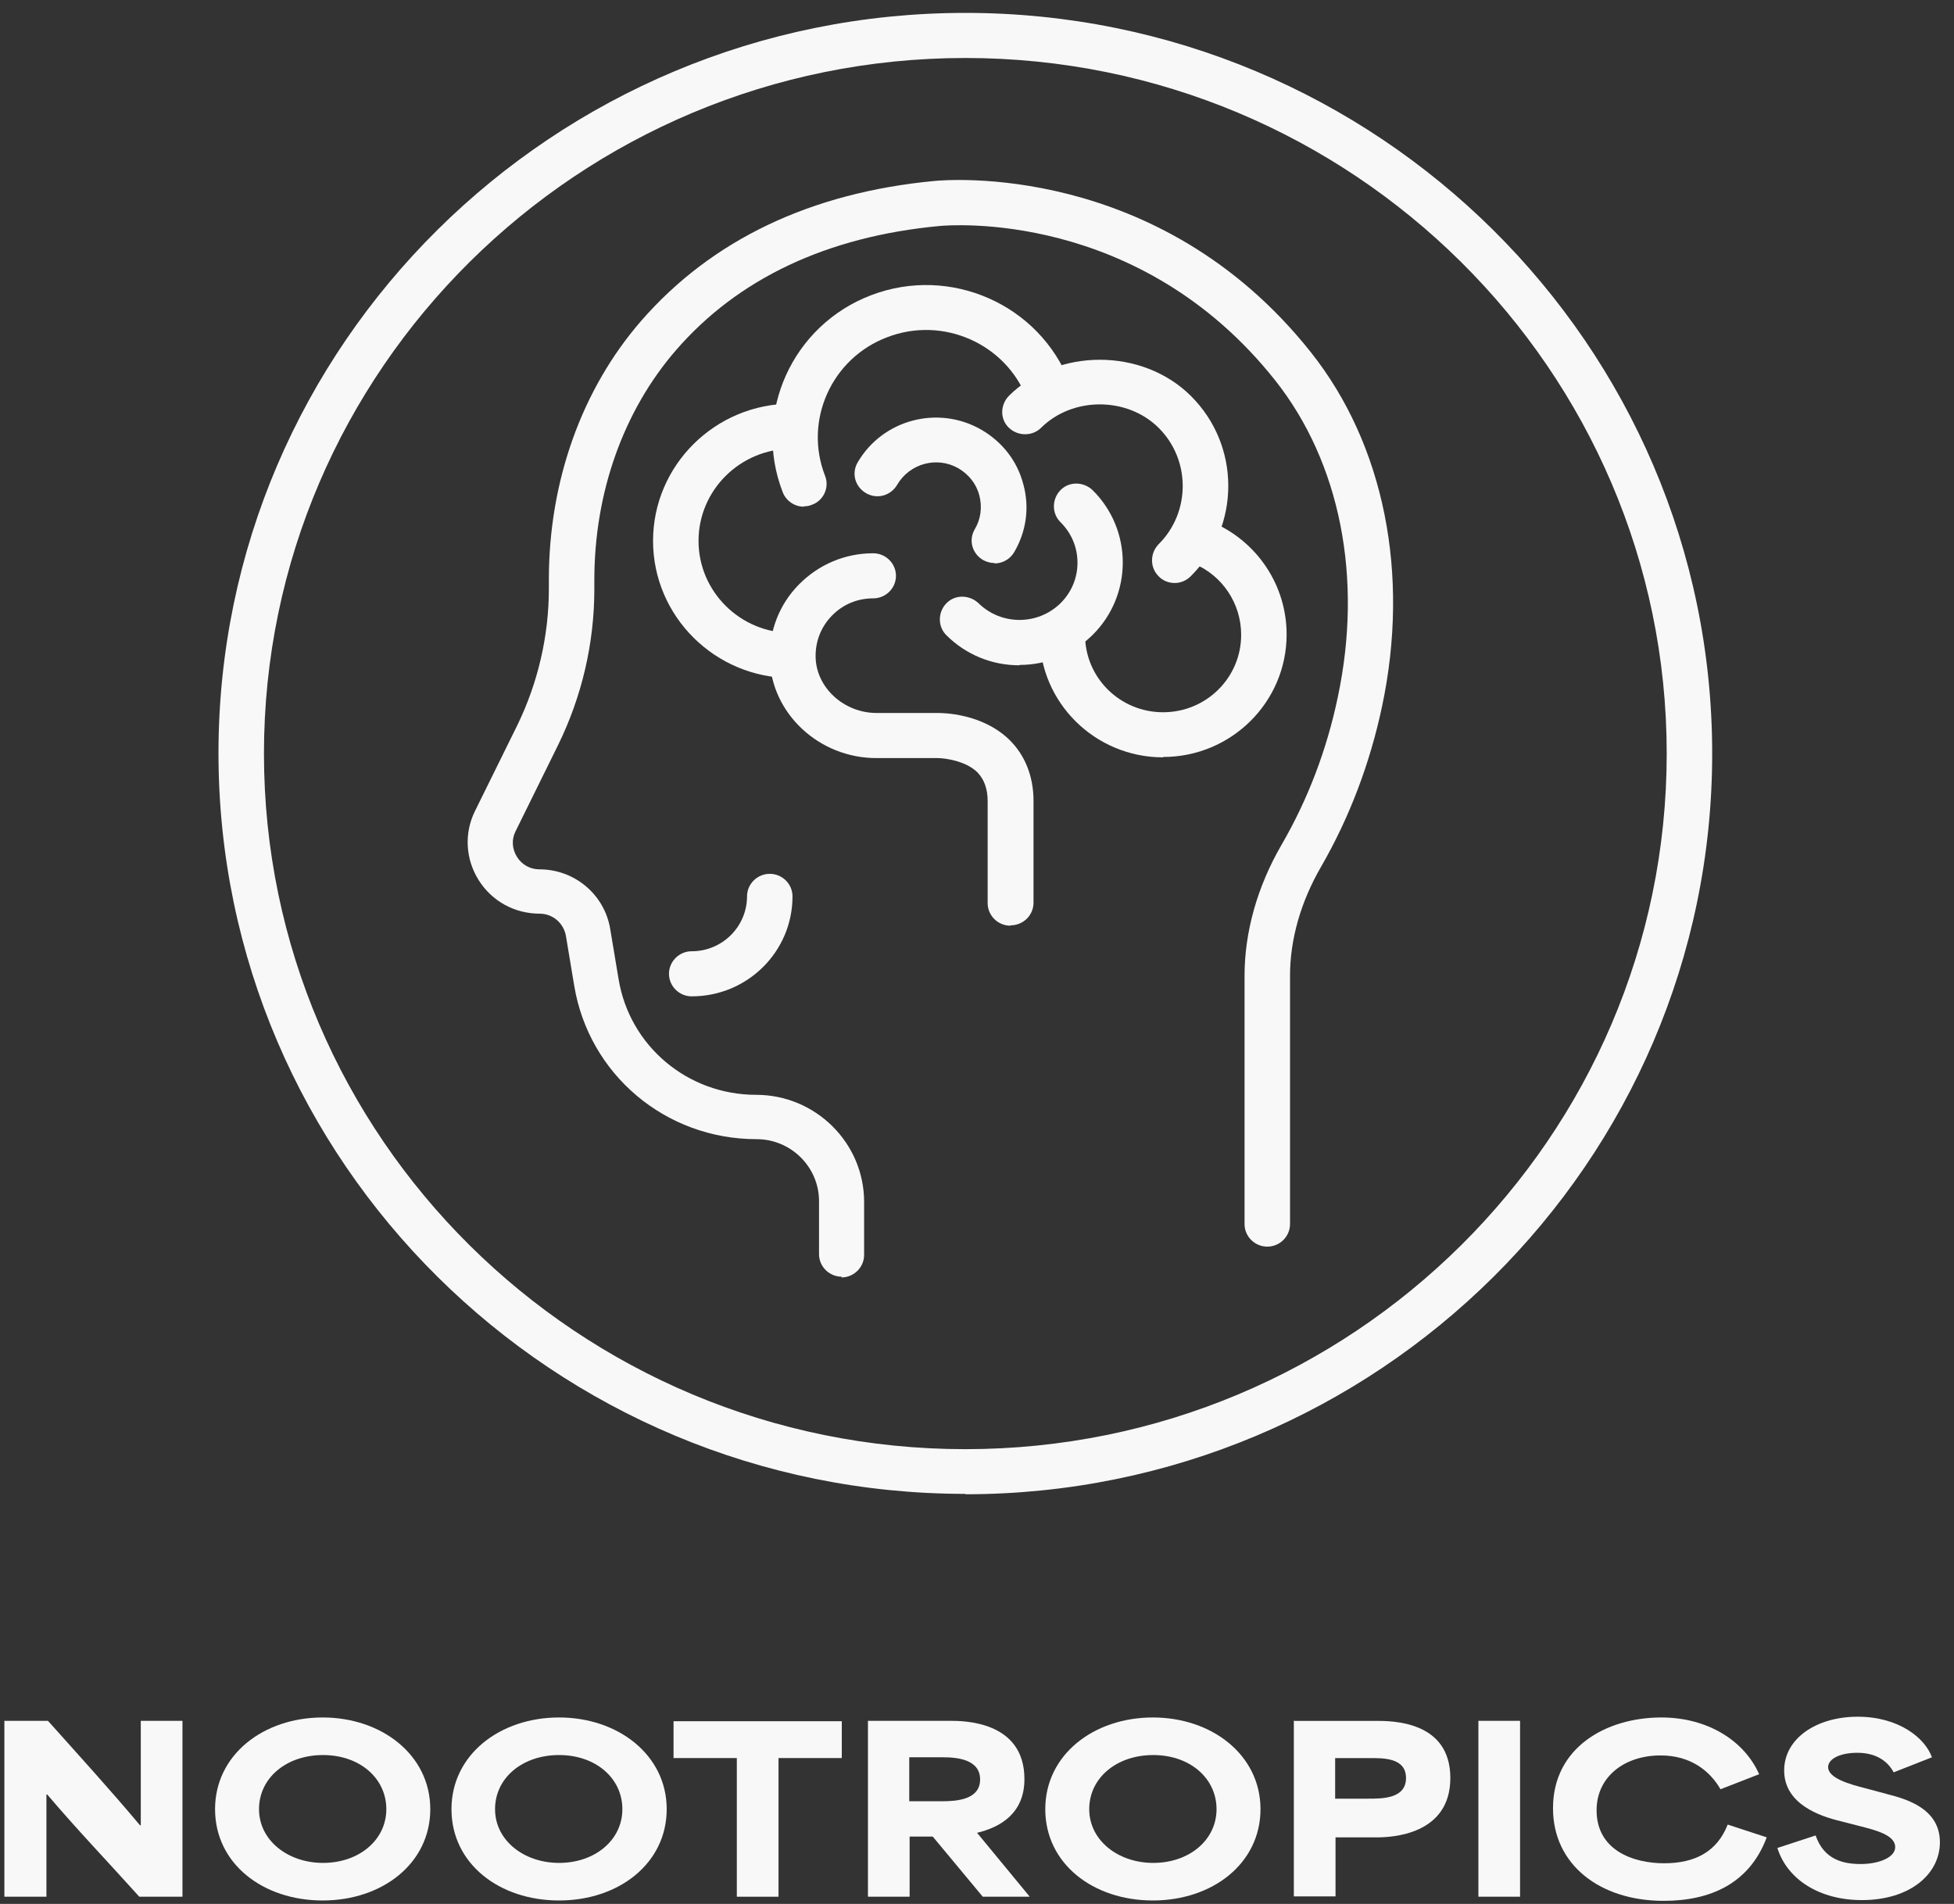
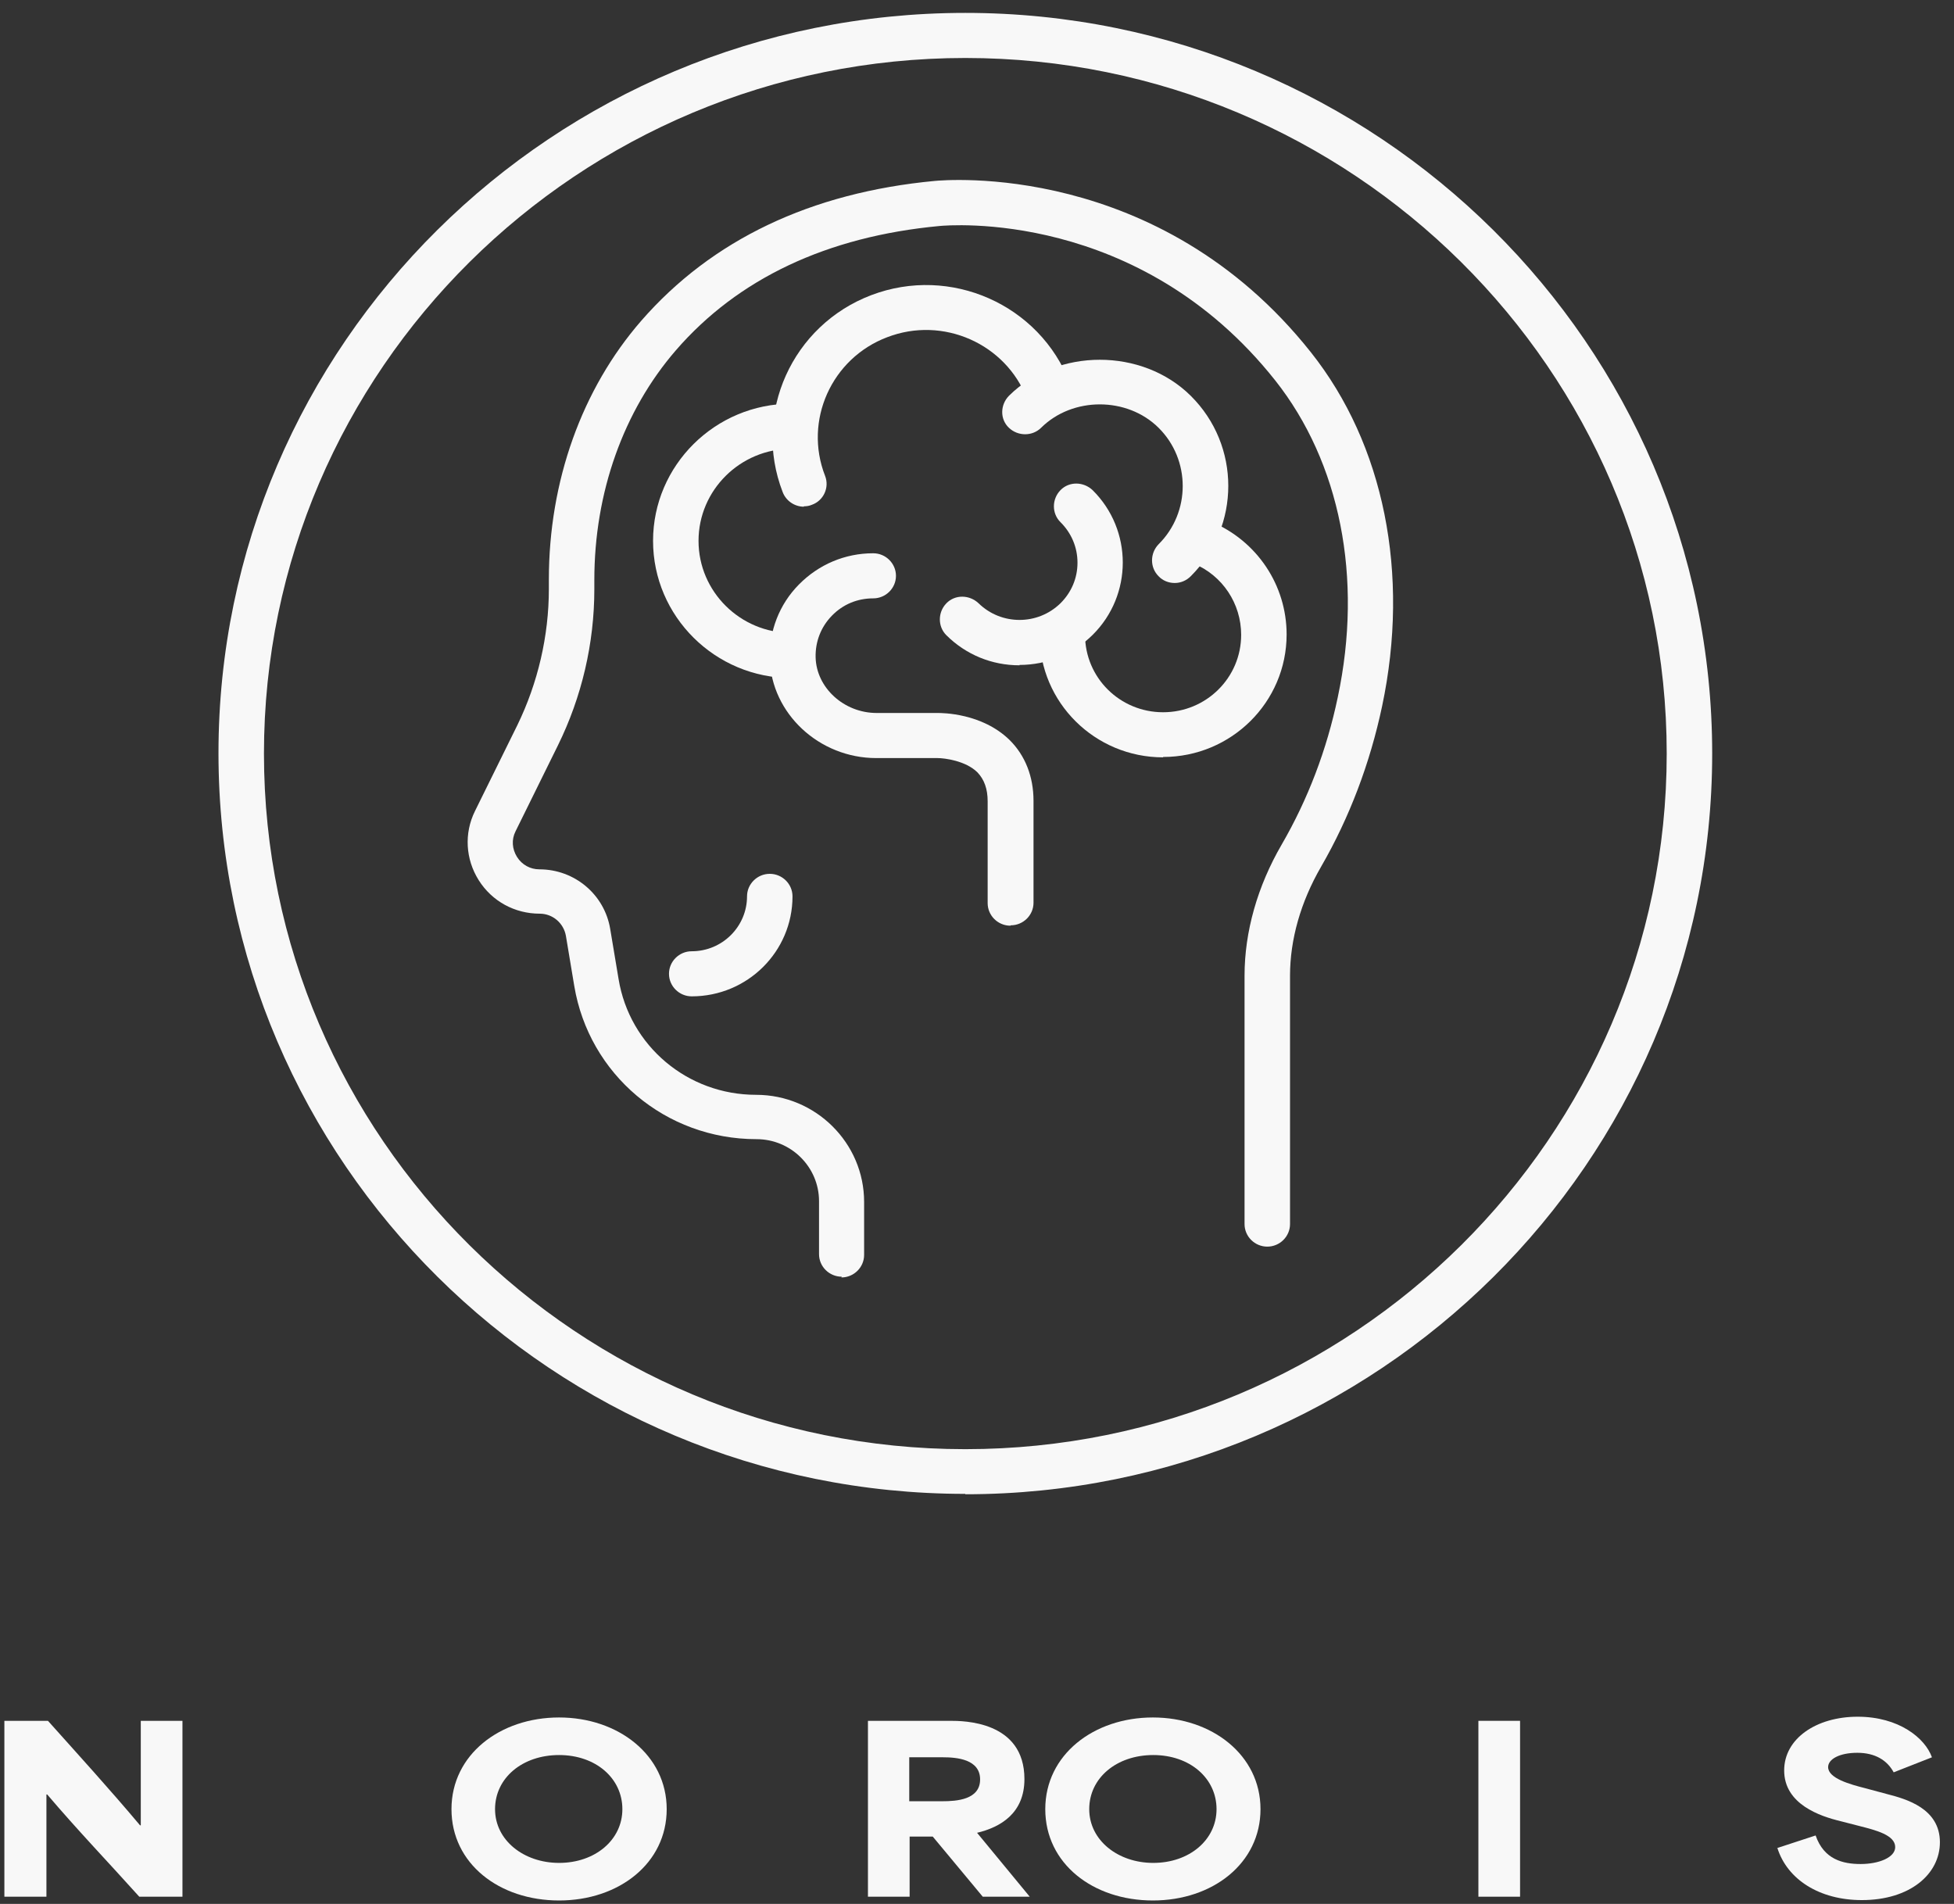
<svg xmlns="http://www.w3.org/2000/svg" fill="none" viewBox="0 0 117 114" height="114" width="117">
  <rect x="0" y="0" width="117" height="114" fill="#333333" stroke="none" />
  <path fill="#F8F8F8" d="M0.262 103.037H2.871C4.663 105.04 6.569 107.132 8.384 109.292H8.43V103.037H10.925V113.568H8.339C6.501 111.52 4.663 109.607 2.826 107.447H2.78V113.568H0.262V103.037Z" />
-   <path fill="#F8F8F8" d="M12.877 108.326C12.877 105.064 15.781 102.836 19.321 102.836C22.86 102.836 25.764 105.086 25.764 108.326C25.764 111.566 22.905 113.794 19.321 113.794C15.736 113.794 12.877 111.589 12.877 108.326ZM19.343 111.544C21.499 111.544 23.132 110.171 23.132 108.326C23.132 106.481 21.544 105.086 19.343 105.086C17.142 105.086 15.509 106.459 15.509 108.326C15.509 110.194 17.233 111.544 19.343 111.544Z" />
  <path fill="#F8F8F8" d="M27.033 108.326C27.033 105.064 29.937 102.836 33.477 102.836C37.016 102.836 39.92 105.086 39.92 108.326C39.92 111.566 37.062 113.794 33.477 113.794C29.892 113.794 27.033 111.589 27.033 108.326ZM33.477 111.544C35.632 111.544 37.266 110.171 37.266 108.326C37.266 106.481 35.678 105.086 33.477 105.086C31.276 105.086 29.642 106.459 29.642 108.326C29.642 110.194 31.367 111.544 33.477 111.544Z" />
-   <path fill="#F8F8F8" d="M40.33 105.266V103.061H50.404V105.266H46.615V113.569H44.119V105.266H40.33Z" />
  <path fill="#F8F8F8" d="M51.947 103.037H56.893C57.665 103.037 61.34 103.037 61.34 106.525C61.34 108.572 59.911 109.405 58.504 109.742L61.658 113.568H58.845L55.85 109.967H54.466V113.568H51.97V103.037H51.947ZM56.417 107.852C57.279 107.852 58.686 107.762 58.686 106.547C58.686 105.332 57.279 105.22 56.462 105.22H54.443V107.852H56.417Z" />
  <path fill="#F8F8F8" d="M62.588 108.326C62.588 105.064 65.492 102.836 69.031 102.836C72.571 102.836 75.475 105.086 75.475 108.326C75.475 111.566 72.616 113.794 69.031 113.794C65.447 113.794 62.588 111.589 62.588 108.326ZM69.054 111.544C71.21 111.544 72.843 110.171 72.843 108.326C72.843 106.481 71.255 105.086 69.054 105.086C66.853 105.086 65.22 106.459 65.22 108.326C65.22 110.194 66.944 111.544 69.054 111.544Z" />
-   <path fill="#F8F8F8" d="M77.449 103.04H82.395C83.348 103.04 86.842 103.04 86.842 106.46C86.842 109.88 83.303 110.015 82.441 110.015H79.968V113.548H77.472V103.018L77.449 103.04ZM81.919 107.698C82.781 107.698 84.188 107.698 84.188 106.46C84.188 105.223 82.781 105.268 81.964 105.268H79.945V107.698H81.919Z" />
  <path fill="#F8F8F8" d="M88.522 103.037H91.017V113.568H88.522V103.037Z" />
-   <path fill="#F8F8F8" d="M92.99 108.259C92.99 104.659 96.144 102.836 99.479 102.836C102.247 102.836 104.448 104.231 105.333 106.234L103.019 107.134C102.383 106.031 101.226 105.109 99.434 105.109C97.233 105.109 95.599 106.414 95.599 108.394C95.599 110.779 97.778 111.566 99.638 111.566C101.499 111.566 102.814 110.869 103.45 109.249L105.787 110.014C104.743 112.804 102.383 113.816 99.615 113.816C95.781 113.816 92.99 111.634 92.99 108.281V108.259Z" />
  <path fill="#F8F8F8" d="M106.377 110.666L108.714 109.901C109.213 111.341 110.347 111.611 111.414 111.611C112.48 111.611 113.479 111.228 113.479 110.598C113.479 109.878 112.321 109.586 111.346 109.338L110.211 109.046C108.986 108.753 106.831 108.033 106.831 106.008C106.831 104.096 108.759 102.791 111.232 102.791C113.705 102.791 115.271 104.073 115.679 105.221L113.388 106.121C113.002 105.401 112.276 104.951 111.21 104.951C110.143 104.951 109.463 105.333 109.463 105.806C109.463 106.481 110.779 106.841 111.663 107.066L113.002 107.426C114.137 107.718 116.156 108.281 116.156 110.306C116.156 112.218 114.363 113.771 111.482 113.771C108.941 113.771 107.012 112.533 106.422 110.643L106.377 110.666Z" />
  <path fill="#F8F8F8" d="M57.802 89.448C33.139 89.448 13.082 69.557 13.082 45.099C13.082 20.64 33.139 0.772 57.802 0.772C82.464 0.772 102.521 20.663 102.521 45.121C102.521 69.58 82.464 89.471 57.802 89.471V89.448ZM57.802 3.472C34.659 3.472 15.805 22.148 15.805 45.121C15.805 68.095 34.636 86.771 57.802 86.771C80.967 86.771 99.798 68.095 99.798 45.121C99.798 22.148 80.944 3.472 57.802 3.472Z" />
  <path fill="#F8F8F8" d="M50.402 76.444C49.654 76.444 49.041 75.837 49.041 75.094V71.922C49.041 69.874 47.362 68.209 45.297 68.209C39.852 68.209 35.269 64.339 34.384 59.029L33.885 56.036C33.749 55.271 33.091 54.708 32.319 54.708C30.822 54.708 29.46 53.966 28.666 52.706C27.872 51.446 27.782 49.893 28.439 48.566L30.981 43.413C32.206 40.893 32.864 38.08 32.864 35.268V34.705C32.864 28.81 34.838 23.297 38.4 19.202C42.62 14.364 48.542 11.529 55.984 10.832C56.505 10.787 69.37 9.594 78.491 21.092C82.87 26.605 84.435 34.345 82.756 42.288C82.03 45.708 80.805 48.948 79.103 51.896C77.878 54.011 77.243 56.261 77.243 58.421V73.294C77.243 74.037 76.63 74.644 75.882 74.644C75.133 74.644 74.52 74.037 74.52 73.294V58.421C74.52 55.788 75.292 53.066 76.744 50.568C78.309 47.868 79.444 44.898 80.102 41.748C81.622 34.593 80.238 27.685 76.358 22.78C68.19 12.474 56.732 13.487 56.256 13.532C49.517 14.162 44.185 16.682 40.465 20.98C37.334 24.602 35.587 29.485 35.587 34.728V35.29C35.587 38.508 34.838 41.725 33.408 44.628L30.867 49.781C30.618 50.276 30.663 50.838 30.958 51.311C31.253 51.783 31.752 52.053 32.297 52.053C34.407 52.053 36.199 53.561 36.539 55.631L37.039 58.624C37.697 62.629 41.168 65.554 45.275 65.554C48.837 65.554 51.741 68.434 51.741 71.967V75.139C51.741 75.882 51.128 76.489 50.38 76.489L50.402 76.444Z" />
  <path fill="#F8F8F8" d="M47.385 40.598C42.825 40.598 39.103 36.908 39.103 32.385C39.103 27.863 42.825 24.172 47.385 24.172C48.134 24.172 48.746 24.78 48.746 25.522C48.746 26.265 48.134 26.872 47.385 26.872C44.322 26.872 41.826 29.348 41.826 32.385C41.826 35.423 44.322 37.898 47.385 37.898C48.134 37.898 48.746 38.505 48.746 39.248C48.746 39.99 48.134 40.598 47.385 40.598Z" />
  <path fill="#F8F8F8" d="M70.325 34.907C69.984 34.907 69.621 34.772 69.372 34.502C68.85 33.984 68.85 33.129 69.372 32.589C71.3 30.676 71.3 27.526 69.372 25.614C67.489 23.746 64.221 23.746 62.338 25.614C61.816 26.131 60.954 26.131 60.41 25.614C59.865 25.096 59.888 24.241 60.41 23.701C63.314 20.821 68.396 20.821 71.3 23.701C74.295 26.671 74.295 31.509 71.3 34.502C71.028 34.772 70.688 34.907 70.347 34.907H70.325Z" />
  <path fill="#F8F8F8" d="M60.499 55.427C59.751 55.427 59.138 54.819 59.138 54.077V47.979C59.138 47.236 58.934 46.674 58.526 46.246C57.822 45.549 56.552 45.391 56.143 45.391H52.468C49.042 45.391 46.183 42.714 46.092 39.451C46.047 37.786 46.659 36.188 47.839 34.996C49.019 33.803 50.585 33.128 52.286 33.128C53.035 33.128 53.648 33.736 53.648 34.478C53.648 35.221 53.035 35.828 52.286 35.828C51.333 35.828 50.471 36.188 49.813 36.864C49.155 37.539 48.815 38.416 48.837 39.361C48.883 41.184 50.539 42.691 52.49 42.691H56.143C56.416 42.691 58.798 42.691 60.454 44.311C61.384 45.234 61.884 46.494 61.884 47.956V54.054C61.884 54.797 61.271 55.404 60.522 55.404L60.499 55.427Z" />
  <path fill="#F8F8F8" d="M61.046 39.836C59.389 39.836 57.847 39.206 56.667 38.036C56.145 37.519 56.145 36.663 56.667 36.123C57.189 35.584 58.051 35.606 58.595 36.123C59.957 37.451 62.135 37.451 63.496 36.123C64.154 35.471 64.517 34.616 64.517 33.693C64.517 32.771 64.154 31.916 63.496 31.263C62.974 30.746 62.974 29.891 63.496 29.351C64.018 28.811 64.88 28.833 65.425 29.351C67.83 31.736 67.83 35.629 65.425 38.014C64.267 39.161 62.702 39.814 61.046 39.814V39.836Z" />
-   <path fill="#F8F8F8" d="M59.547 33.713C59.32 33.713 59.07 33.646 58.866 33.533C58.208 33.151 57.981 32.341 58.367 31.688C58.73 31.081 58.821 30.361 58.639 29.663C58.458 28.966 58.004 28.403 57.391 28.043C56.098 27.301 54.465 27.751 53.716 29.033C53.33 29.686 52.513 29.911 51.855 29.528C51.197 29.146 50.971 28.336 51.356 27.683C52.854 25.118 56.166 24.241 58.753 25.726C60.001 26.446 60.908 27.593 61.271 28.988C61.657 30.383 61.453 31.823 60.727 33.061C60.477 33.488 60.023 33.736 59.547 33.736V33.713Z" />
  <path fill="#F8F8F8" d="M48.133 30.339C47.589 30.339 47.067 30.001 46.863 29.461C45.047 24.758 47.43 19.471 52.172 17.671C56.914 15.87 62.246 18.233 64.061 22.936C64.333 23.633 63.97 24.421 63.267 24.668C62.563 24.916 61.769 24.578 61.497 23.881C60.226 20.573 56.46 18.908 53.125 20.191C49.789 21.451 48.111 25.186 49.404 28.494C49.676 29.191 49.313 29.979 48.61 30.226C48.451 30.294 48.292 30.316 48.133 30.316V30.339Z" />
  <path fill="#F8F8F8" d="M69.643 45.347C65.559 45.347 62.246 42.062 62.246 38.012C62.246 37.269 62.859 36.662 63.607 36.662C64.356 36.662 64.969 37.269 64.969 38.012C64.969 40.577 67.056 42.647 69.643 42.647C72.229 42.647 74.317 40.577 74.317 38.012C74.317 36.144 73.205 34.456 71.458 33.736C70.754 33.444 70.437 32.656 70.732 31.959C71.027 31.261 71.821 30.946 72.524 31.239C75.269 32.386 77.039 35.041 77.039 37.989C77.039 42.039 73.727 45.325 69.643 45.325V45.347Z" />
  <path fill="#F8F8F8" d="M41.418 59.658C40.669 59.658 40.057 59.05 40.057 58.307C40.057 57.565 40.669 56.958 41.418 56.958C43.256 56.958 44.73 55.472 44.73 53.672C44.73 52.93 45.343 52.322 46.092 52.322C46.841 52.322 47.453 52.93 47.453 53.672C47.453 56.98 44.753 59.658 41.418 59.658Z" />
</svg>